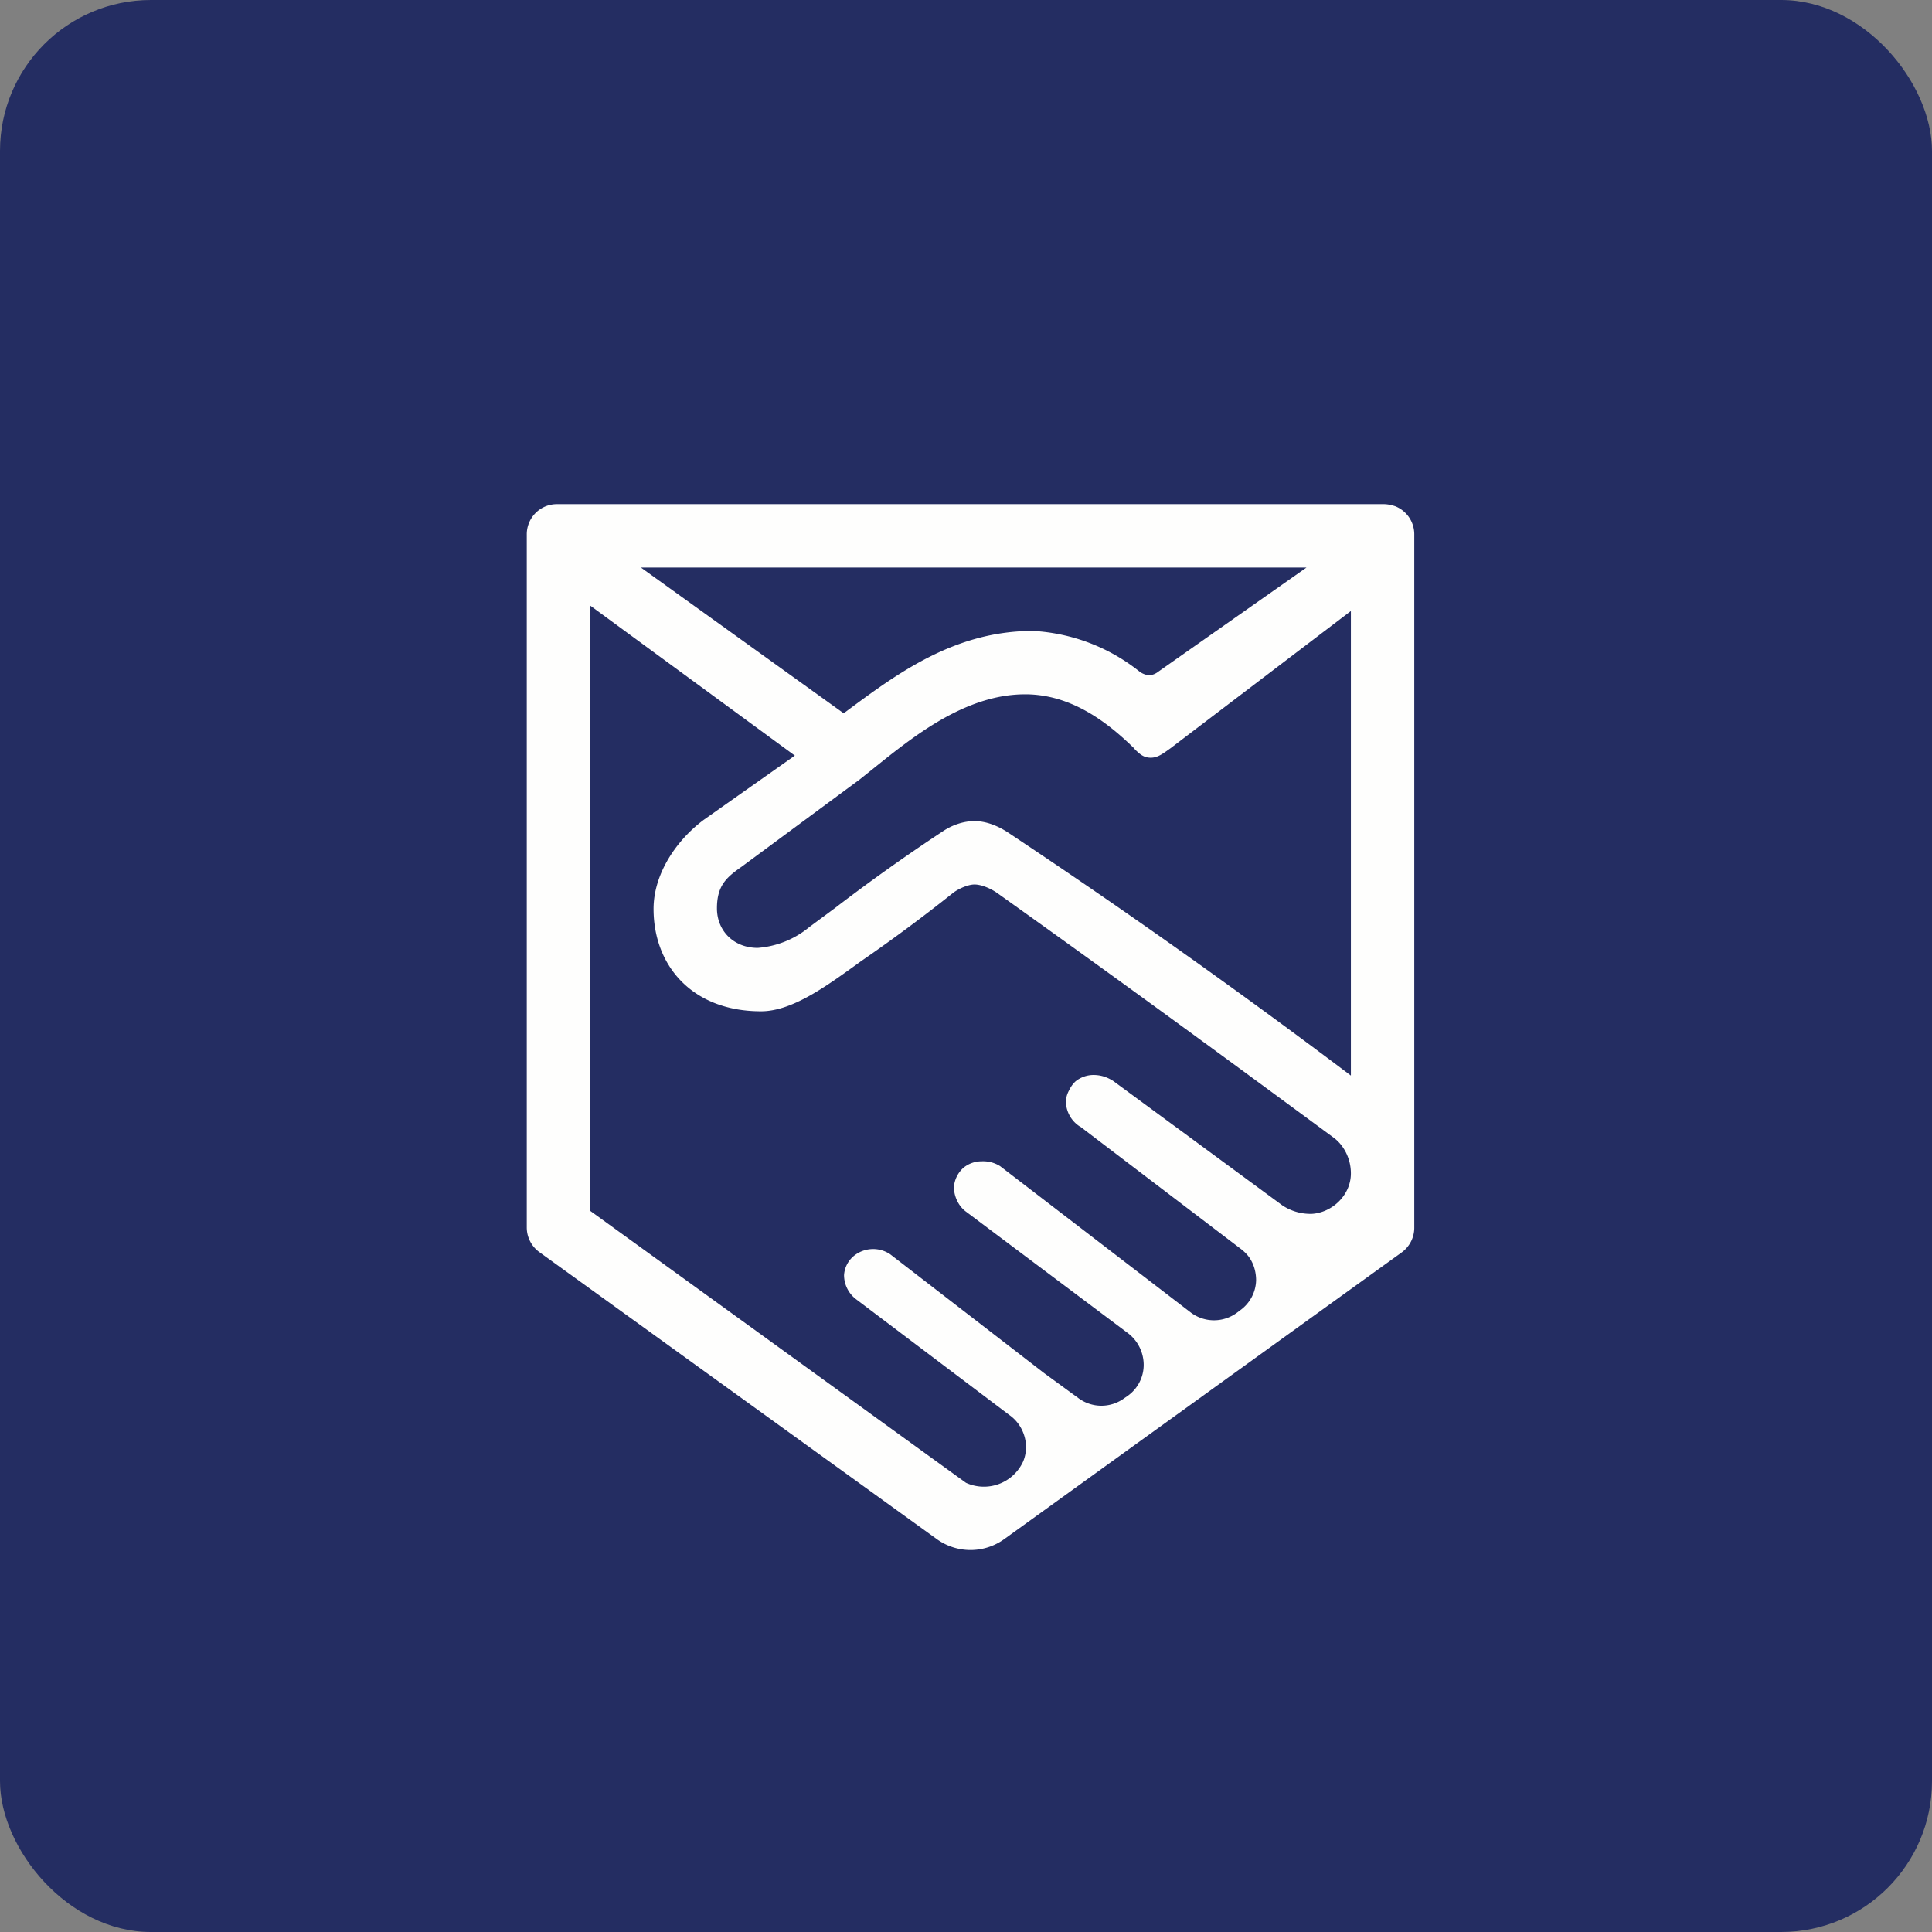
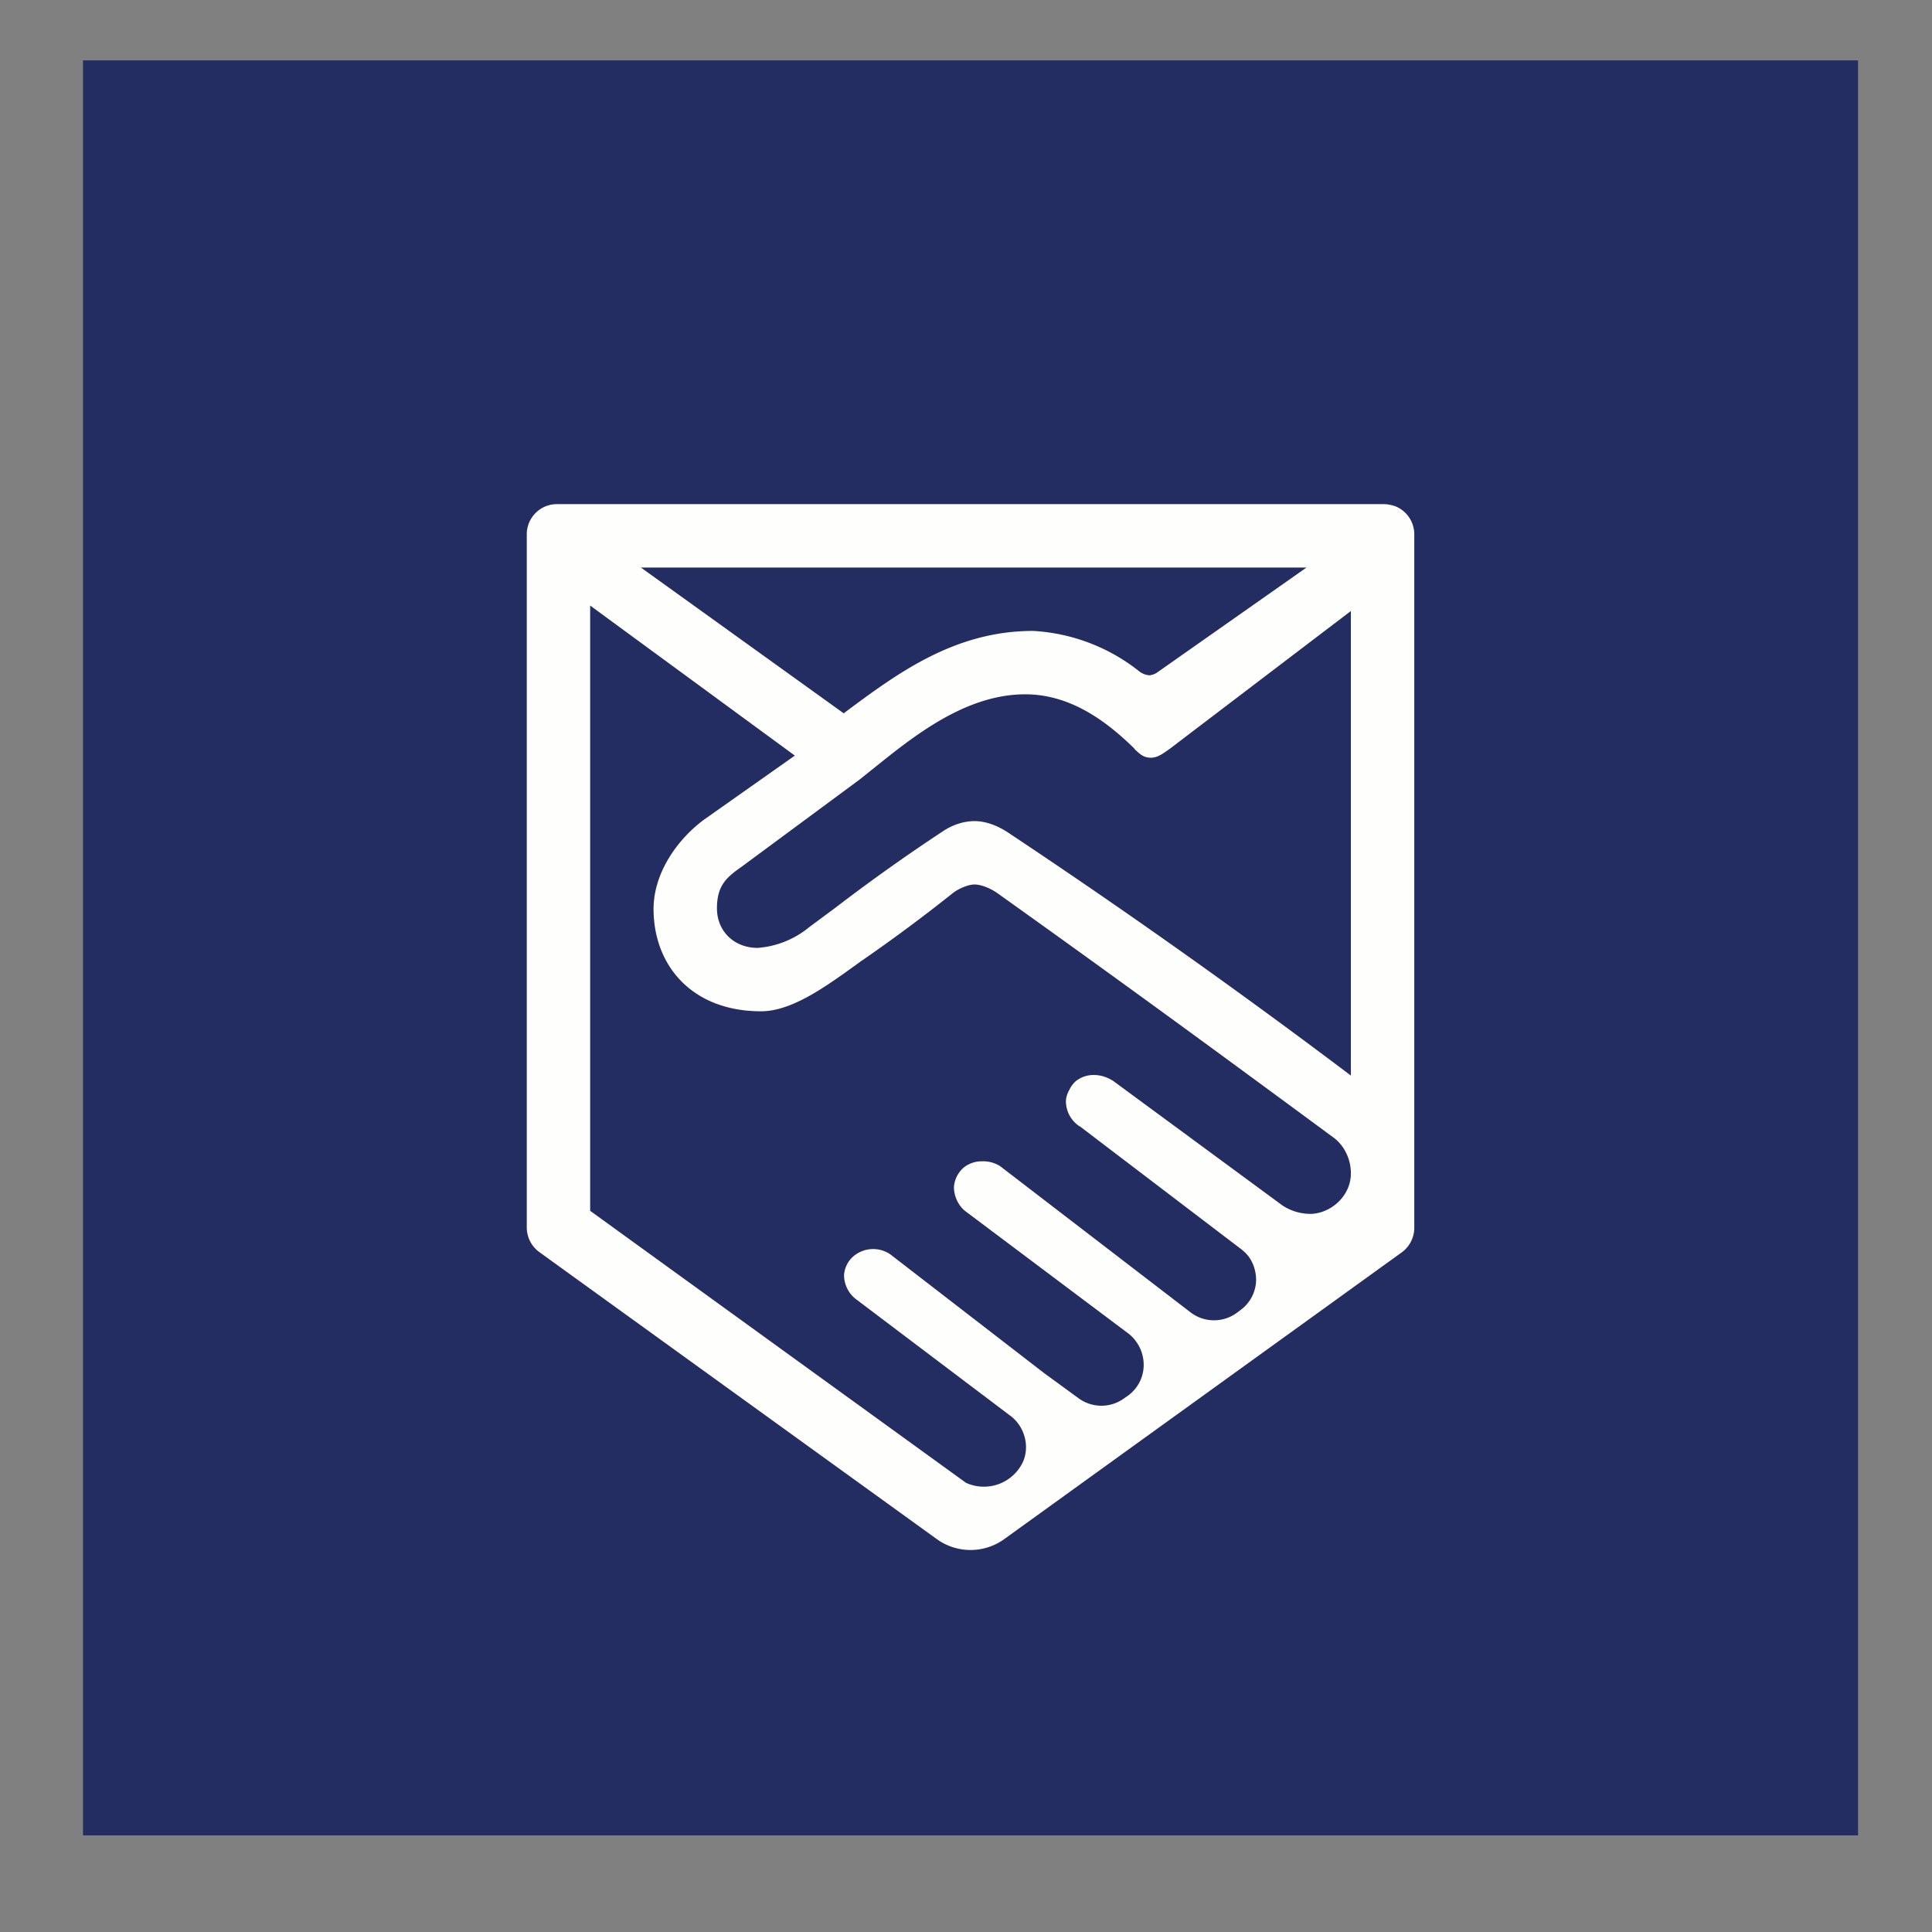
<svg xmlns="http://www.w3.org/2000/svg" width="64" height="64" viewBox="0 0 64 64">
  <rect x="0" y="0" width="64" height="64" fill="#808080" stroke="none" />
-   <rect x="0" y="0" width="64" height="64" rx="5" ry="5" fill="#242d62" />
-   <path fill="#242d62" d="M 2.75,2 L 61.55,2 L 61.55,60.80 L 2.75,60.80 L 2.75,2" />
+   <path fill="#242d62" d="M 2.75,2 L 61.55,2 L 61.55,60.80 L 2.75,60.80 " />
  <path fill-rule="evenodd" d="M 46.22,16.77 A 1,1 0 0,1 46.85,17.71 L 46.85,40.68 A 1.01,1.01 0 0,1 46.43,41.49 L 33.26,50.99 A 1.91,1.91 0 0,1 31.04,50.99 L 17.87,41.48 A 1.01,1.01 0 0,1 17.45,40.66 L 17.45,17.71 A 1,1 0 0,1 18.08,16.77 A 1.02,1.02 0 0,1 18.47,16.70 L 45.83,16.70 C 45.97,16.70 46.10,16.73 46.22,16.77 M 21.23,18.80 L 43.28,18.80 L 38.37,22.25 A 0.56,0.56 0 0,1 38.08,22.37 A 0.62,0.62 0 0,1 37.74,22.24 A 6.20,6.20 0 0,0 34.22,20.90 C 31.61,20.90 29.71,22.32 28,23.59 L 27.95,23.63 L 21.23,18.80 L 21.23,18.80 M 19.55,40.12 L 19.55,20.06 L 26.33,25.03 L 23.31,27.16 C 22.40,27.84 21.65,28.95 21.65,30.11 C 21.65,31.99 22.93,33.50 25.21,33.50 C 26.25,33.50 27.39,32.66 28.51,31.85 A 54.78,54.78 0 0,0 31.57,29.58 C 31.75,29.44 32.07,29.30 32.28,29.30 C 32.52,29.30 32.83,29.44 33.03,29.58 C 37.04,32.44 40.17,34.73 44.17,37.68 C 44.49,37.91 44.75,38.35 44.75,38.87 C 44.75,39.60 44.12,40.17 43.46,40.21 A 1.68,1.68 0 0,1 42.48,39.93 L 36.88,35.81 C 36.66,35.67 36.45,35.61 36.22,35.61 A 0.95,0.95 0 0,0 35.63,35.82 A 0.93,0.93 0 0,0 35.42,36.11 A 0.84,0.84 0 0,0 35.31,36.46 A 1,1 0 0,0 35.76,37.31 L 35.77,37.31 L 41.05,41.33 C 41.20,41.44 41.33,41.56 41.42,41.71 C 41.55,41.92 41.61,42.17 41.61,42.41 A 1.26,1.26 0 0,1 41.09,43.40 L 40.97,43.49 A 1.28,1.28 0 0,1 39.46,43.49 L 33.13,38.63 A 1.05,1.05 0 0,0 32.52,38.47 A 0.95,0.95 0 0,0 31.92,38.68 A 0.95,0.95 0 0,0 31.60,39.32 C 31.60,39.63 31.75,39.95 31.99,40.13 L 37.32,44.13 A 1.32,1.32 0 0,1 37.87,45.01 A 1.26,1.26 0 0,1 37.37,46.23 L 37.24,46.32 A 1.28,1.28 0 0,1 35.73,46.32 L 34.58,45.48 L 29.49,41.55 A 1.01,1.01 0 0,0 28.29,41.60 A 0.90,0.90 0 0,0 27.96,42.24 A 1.01,1.01 0 0,0 28.36,43.04 L 33.43,46.87 C 33.91,47.20 34.13,47.86 33.89,48.42 A 1.43,1.43 0 0,1 32,49.12 L 19.55,40.11 M 44.75,20.24 L 44.75,35.63 A 233.24,233.24 0 0,0 33.38,27.57 C 33.04,27.35 32.66,27.20 32.28,27.20 C 31.92,27.20 31.54,27.33 31.23,27.54 A 61.77,61.77 0 0,0 27.66,30.08 L 26.81,30.71 A 3.04,3.04 0 0,1 25.10,31.40 C 24.31,31.40 23.75,30.84 23.75,30.09 C 23.75,29.33 24.07,29.06 24.57,28.71 L 28.48,25.82 L 28.93,25.46 C 30.26,24.39 31.98,23 33.96,23 C 35.47,23 36.66,23.90 37.57,24.79 L 37.60,24.83 C 37.74,24.96 37.87,25.10 38.12,25.10 C 38.32,25.10 38.47,25 38.63,24.89 L 38.77,24.79 L 44.75,20.24" fill="#fefefd" />
</svg>